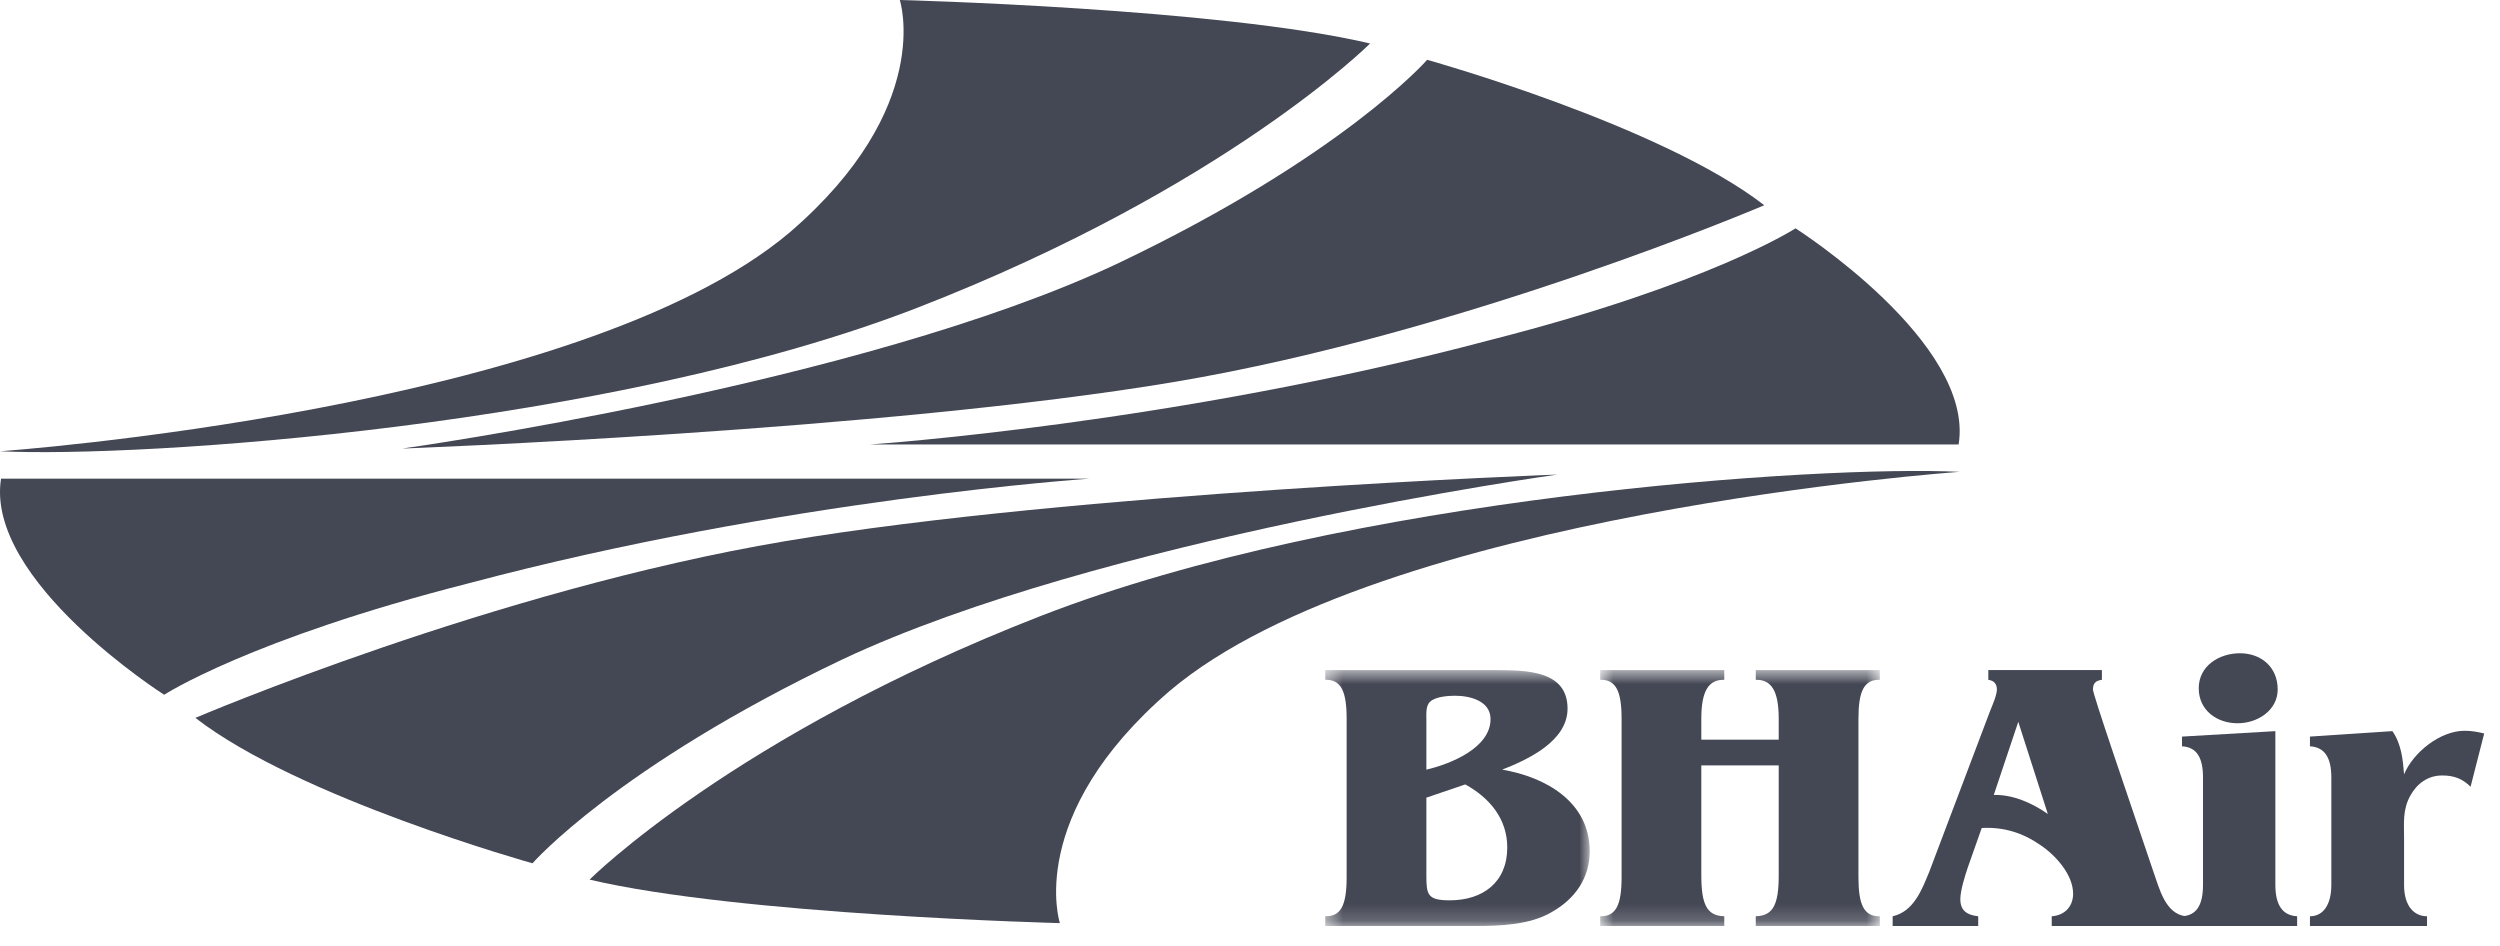
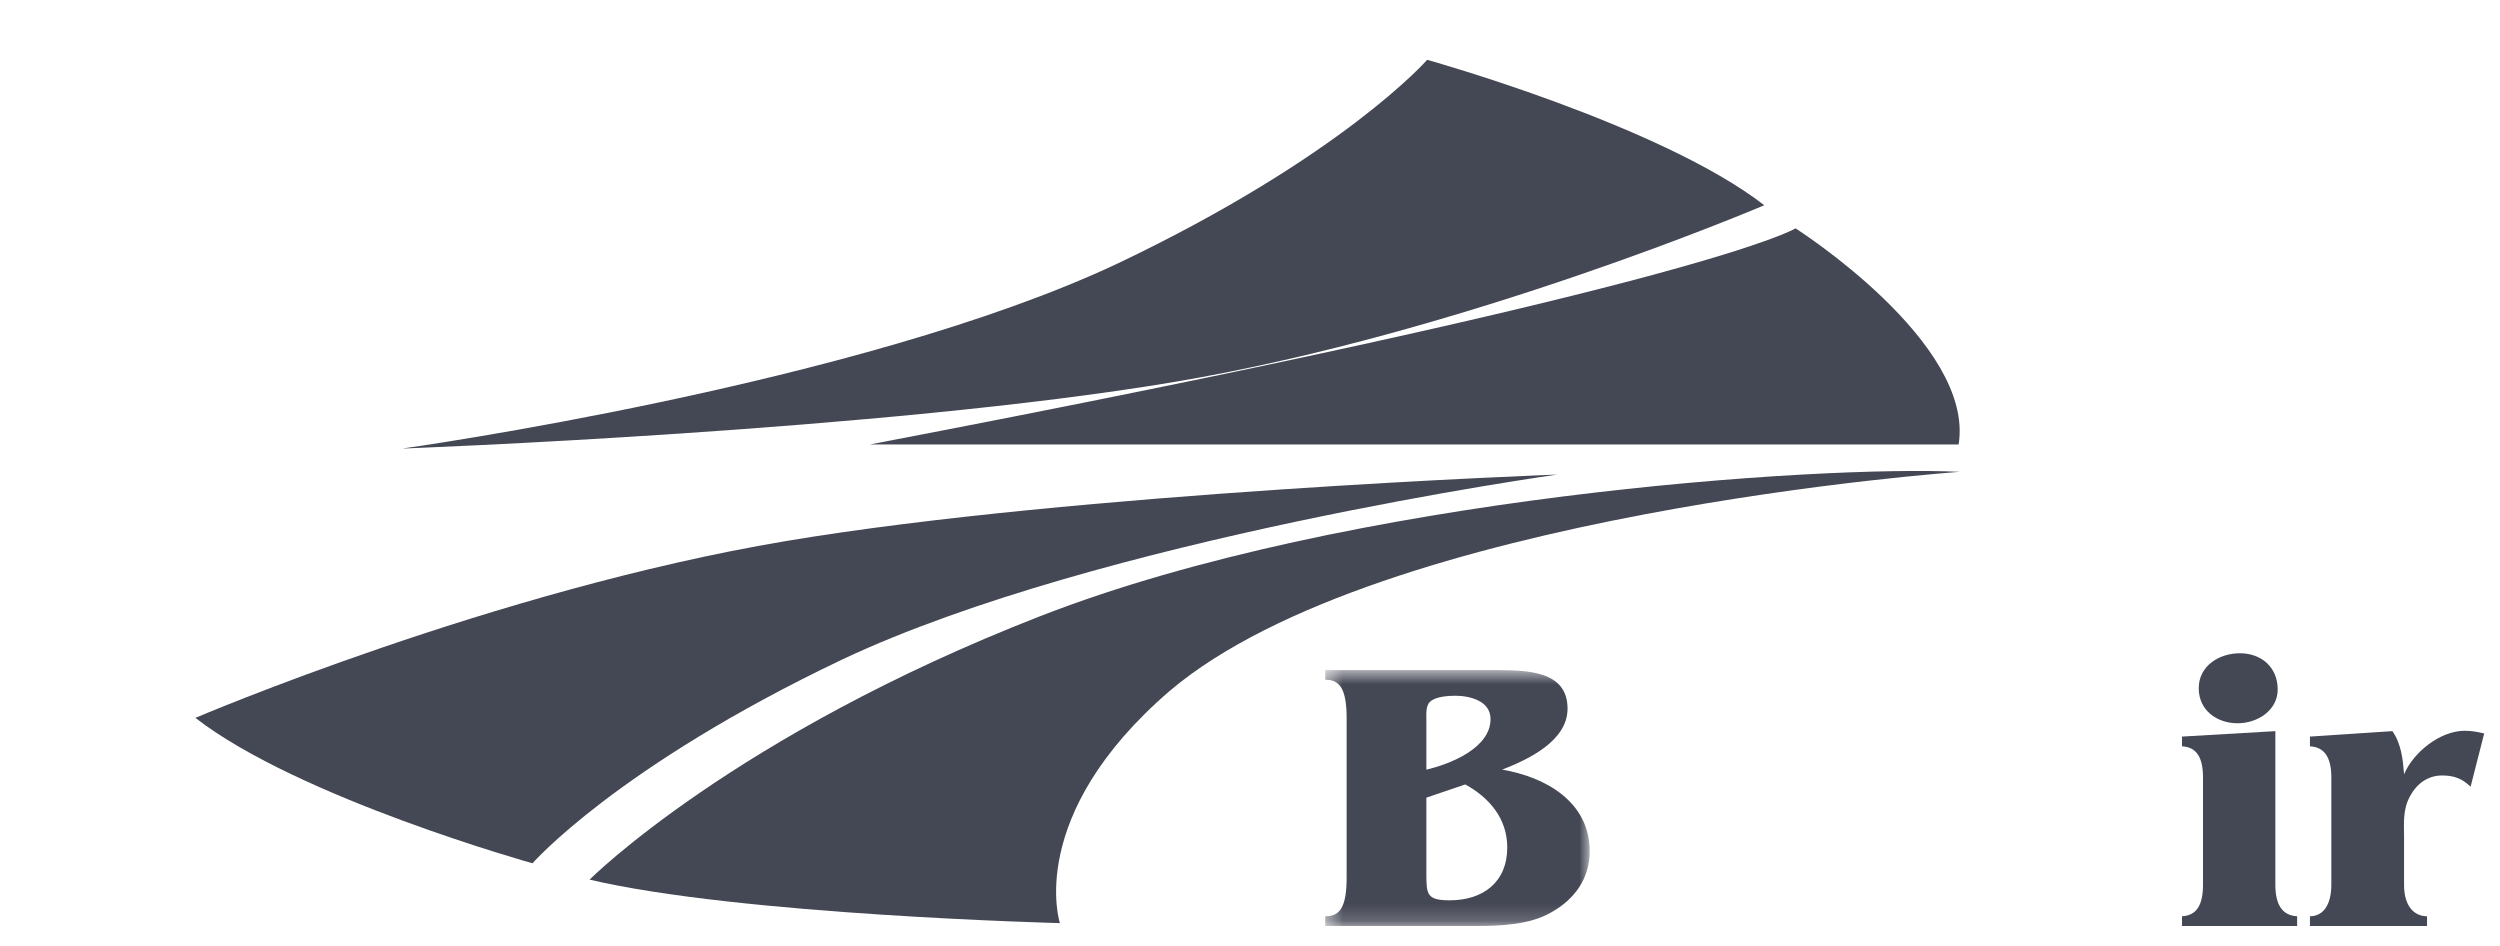
<svg xmlns="http://www.w3.org/2000/svg" width="148" height="56" viewBox="0 0 148 56" fill="none">
  <mask id="mask0" mask-type="alpha" maskUnits="userSpaceOnUse" x="78" y="39" width="17" height="16">
    <path fill-rule="evenodd" clip-rule="evenodd" d="M78.454 39.669H94.111V54.819H78.454V39.669Z" fill="white" />
  </mask>
  <g mask="url(#mask0)">
    <path fill-rule="evenodd" clip-rule="evenodd" d="M84.441 51.78C84.441 52.954 84.487 53.299 85.822 53.299C87.779 53.299 89.23 52.24 89.23 50.168C89.23 48.464 88.171 47.221 86.743 46.438L84.441 47.221V51.78ZM84.441 45.563C85.822 45.241 88.24 44.297 88.24 42.57C88.24 41.488 87.019 41.188 86.144 41.188C85.753 41.188 84.993 41.234 84.671 41.534C84.395 41.764 84.441 42.294 84.441 42.593V45.563ZM79.721 42.547C79.721 40.935 79.398 40.221 78.454 40.244V39.669H88.654C90.312 39.692 92.799 39.669 92.799 41.948C92.799 43.882 90.45 44.964 88.93 45.563C91.509 46.001 94.111 47.474 94.111 50.398C94.111 51.987 93.236 53.23 91.832 54.013C90.565 54.75 88.815 54.819 87.365 54.819H78.454V54.243C79.398 54.266 79.721 53.553 79.721 51.941V42.547Z" fill="#444754" />
  </g>
  <mask id="mask1" mask-type="alpha" maskUnits="userSpaceOnUse" x="94" y="39" width="18" height="16">
-     <path fill-rule="evenodd" clip-rule="evenodd" d="M94.731 39.669H111.286V54.819H94.731V39.669Z" fill="white" />
-   </mask>
+     </mask>
  <g mask="url(#mask1)">
    <path fill-rule="evenodd" clip-rule="evenodd" d="M100.718 51.826C100.718 53.529 101.04 54.22 102.076 54.243V54.819H94.731V54.243C95.675 54.266 95.998 53.553 95.998 51.941V42.547C95.998 40.935 95.675 40.221 94.731 40.244V39.669H102.076V40.244C101.132 40.221 100.718 40.935 100.718 42.547V43.79H105.3V42.547C105.3 40.935 104.885 40.221 103.941 40.244V39.669H111.286V40.244C110.342 40.221 110.02 40.935 110.02 42.547V51.941C110.02 53.553 110.342 54.266 111.286 54.243V54.819H103.941V54.243C104.978 54.22 105.3 53.529 105.3 51.826V45.31H100.718V51.826Z" fill="#444754" />
  </g>
-   <path fill-rule="evenodd" clip-rule="evenodd" d="M119.482 42.731L118.032 47.059C119.182 47.036 120.311 47.543 121.232 48.188L119.482 42.731ZM116.489 51.365C116.327 51.849 116.051 52.724 116.051 53.23C116.051 53.944 116.489 54.174 117.11 54.243V54.819H112.045V54.243C113.288 53.967 113.772 52.678 114.209 51.619L117.824 42.063C117.939 41.787 118.216 41.142 118.216 40.82C118.216 40.475 118.032 40.291 117.709 40.245V39.669H124.432V40.245C124.087 40.291 123.903 40.428 123.903 40.82C123.903 41.119 125.906 46.945 127.494 51.642C127.84 52.609 128.185 54.105 129.406 54.243V54.819H121.462V54.243C122.199 54.197 122.728 53.691 122.728 52.908C122.728 51.78 121.692 50.629 120.794 50.03C119.735 49.293 118.607 48.948 117.318 49.017L116.489 51.365Z" fill="#444754" />
  <path fill-rule="evenodd" clip-rule="evenodd" d="M130.165 40.745C130.165 39.41 131.385 38.673 132.605 38.673C133.872 38.673 134.839 39.502 134.839 40.814C134.839 42.058 133.641 42.817 132.467 42.817C131.247 42.817 130.165 42.058 130.165 40.745ZM130.418 46.024C130.418 44.826 130.027 44.228 129.175 44.182V43.606L134.701 43.284V52.378C134.701 53.599 135.138 54.197 135.99 54.243V54.819H129.175V54.243C130.027 54.197 130.418 53.599 130.418 52.378V46.024Z" fill="#444754" />
  <path fill-rule="evenodd" clip-rule="evenodd" d="M142.321 52.401C142.321 53.645 142.92 54.243 143.68 54.243V54.819H136.749V54.243C137.509 54.243 138.015 53.599 138.015 52.378V46.023C138.015 44.826 137.601 44.228 136.749 44.182V43.606L141.63 43.283C142.16 44.043 142.252 44.964 142.321 45.839C142.873 44.527 144.462 43.261 145.913 43.261C146.304 43.261 146.696 43.33 147.064 43.422L146.258 46.576C145.775 46.093 145.268 45.908 144.577 45.908C143.726 45.908 143.081 46.392 142.689 47.106C142.229 47.935 142.321 48.717 142.321 49.615V52.401Z" fill="#444754" />
-   <path fill-rule="evenodd" clip-rule="evenodd" d="M53.268 0C53.268 0 72.258 0.483 81.109 2.575C81.109 2.575 72.58 11.104 54.395 18.185C36.209 25.266 8.288 27.117 0 26.715C0 26.715 34.278 24.3 46.75 13.759C55.36 6.357 53.268 0 53.268 0Z" fill="#444754" />
  <path fill-rule="evenodd" clip-rule="evenodd" d="M84.488 3.541C84.488 3.541 98.329 7.403 104.444 12.15C104.444 12.15 86.742 19.714 69.522 22.611C52.302 25.508 23.817 26.554 23.817 26.554C23.817 26.554 50.934 22.772 66.142 15.61C79.5 9.254 84.488 3.541 84.488 3.541Z" fill="#444754" />
-   <path fill-rule="evenodd" clip-rule="evenodd" d="M106.295 13.518C106.295 13.518 116.917 20.277 115.951 26.312H51.498C51.498 26.312 69.522 25.105 88.271 20.116C101.226 16.817 106.295 13.518 106.295 13.518Z" fill="#444754" />
+   <path fill-rule="evenodd" clip-rule="evenodd" d="M106.295 13.518C106.295 13.518 116.917 20.277 115.951 26.312H51.498C101.226 16.817 106.295 13.518 106.295 13.518Z" fill="#444754" />
  <path fill-rule="evenodd" clip-rule="evenodd" d="M62.745 54.648C62.745 54.648 43.755 54.165 34.903 52.073C34.903 52.073 43.433 43.543 61.618 36.463C79.803 29.382 107.725 27.531 116.013 27.933C116.013 27.933 81.734 30.347 69.262 40.888C60.652 48.291 62.745 54.648 62.745 54.648Z" fill="#444754" />
  <path fill-rule="evenodd" clip-rule="evenodd" d="M31.524 51.107C31.524 51.107 17.684 47.245 11.568 42.498C11.568 42.498 29.271 34.934 46.49 32.037C63.71 29.14 92.195 28.094 92.195 28.094C92.195 28.094 65.078 31.876 49.87 39.037C36.513 45.394 31.524 51.107 31.524 51.107Z" fill="#444754" />
-   <path fill-rule="evenodd" clip-rule="evenodd" d="M9.718 41.13C9.718 41.13 -0.903 34.371 0.062 28.336H64.515C64.515 28.336 46.491 29.543 27.742 34.532C14.787 37.831 9.718 41.13 9.718 41.13Z" fill="#444754" />
</svg>